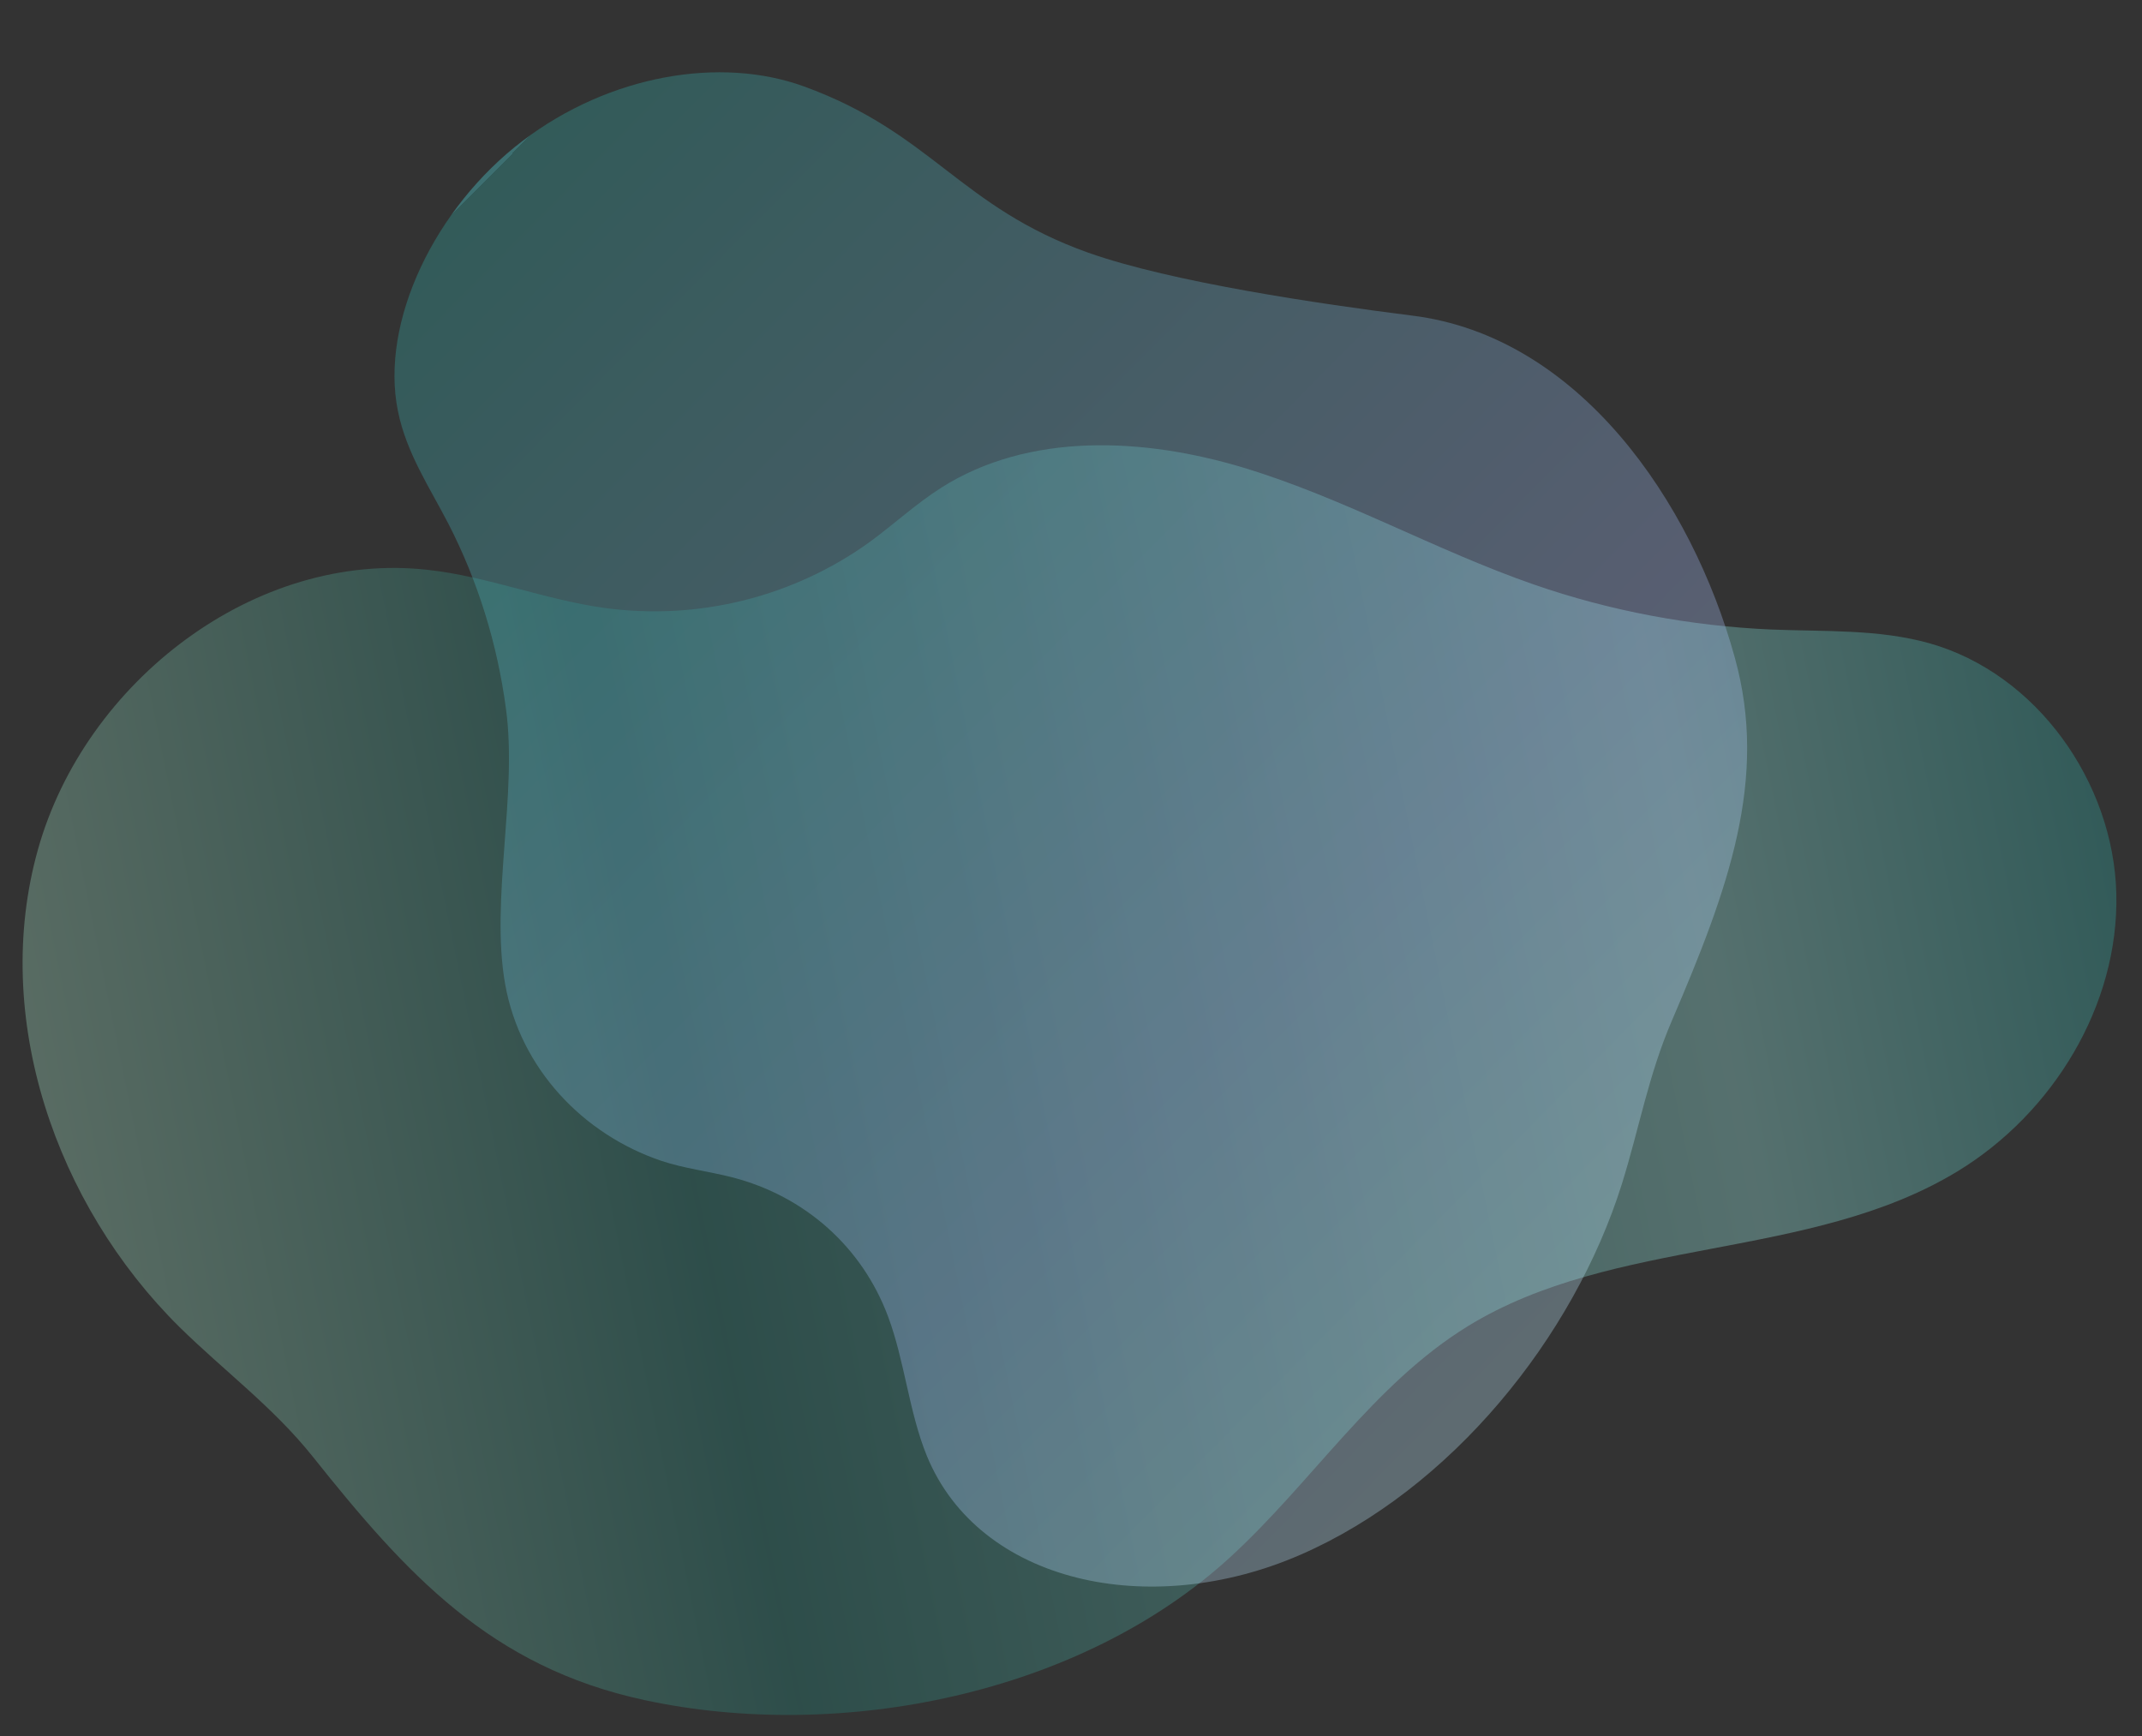
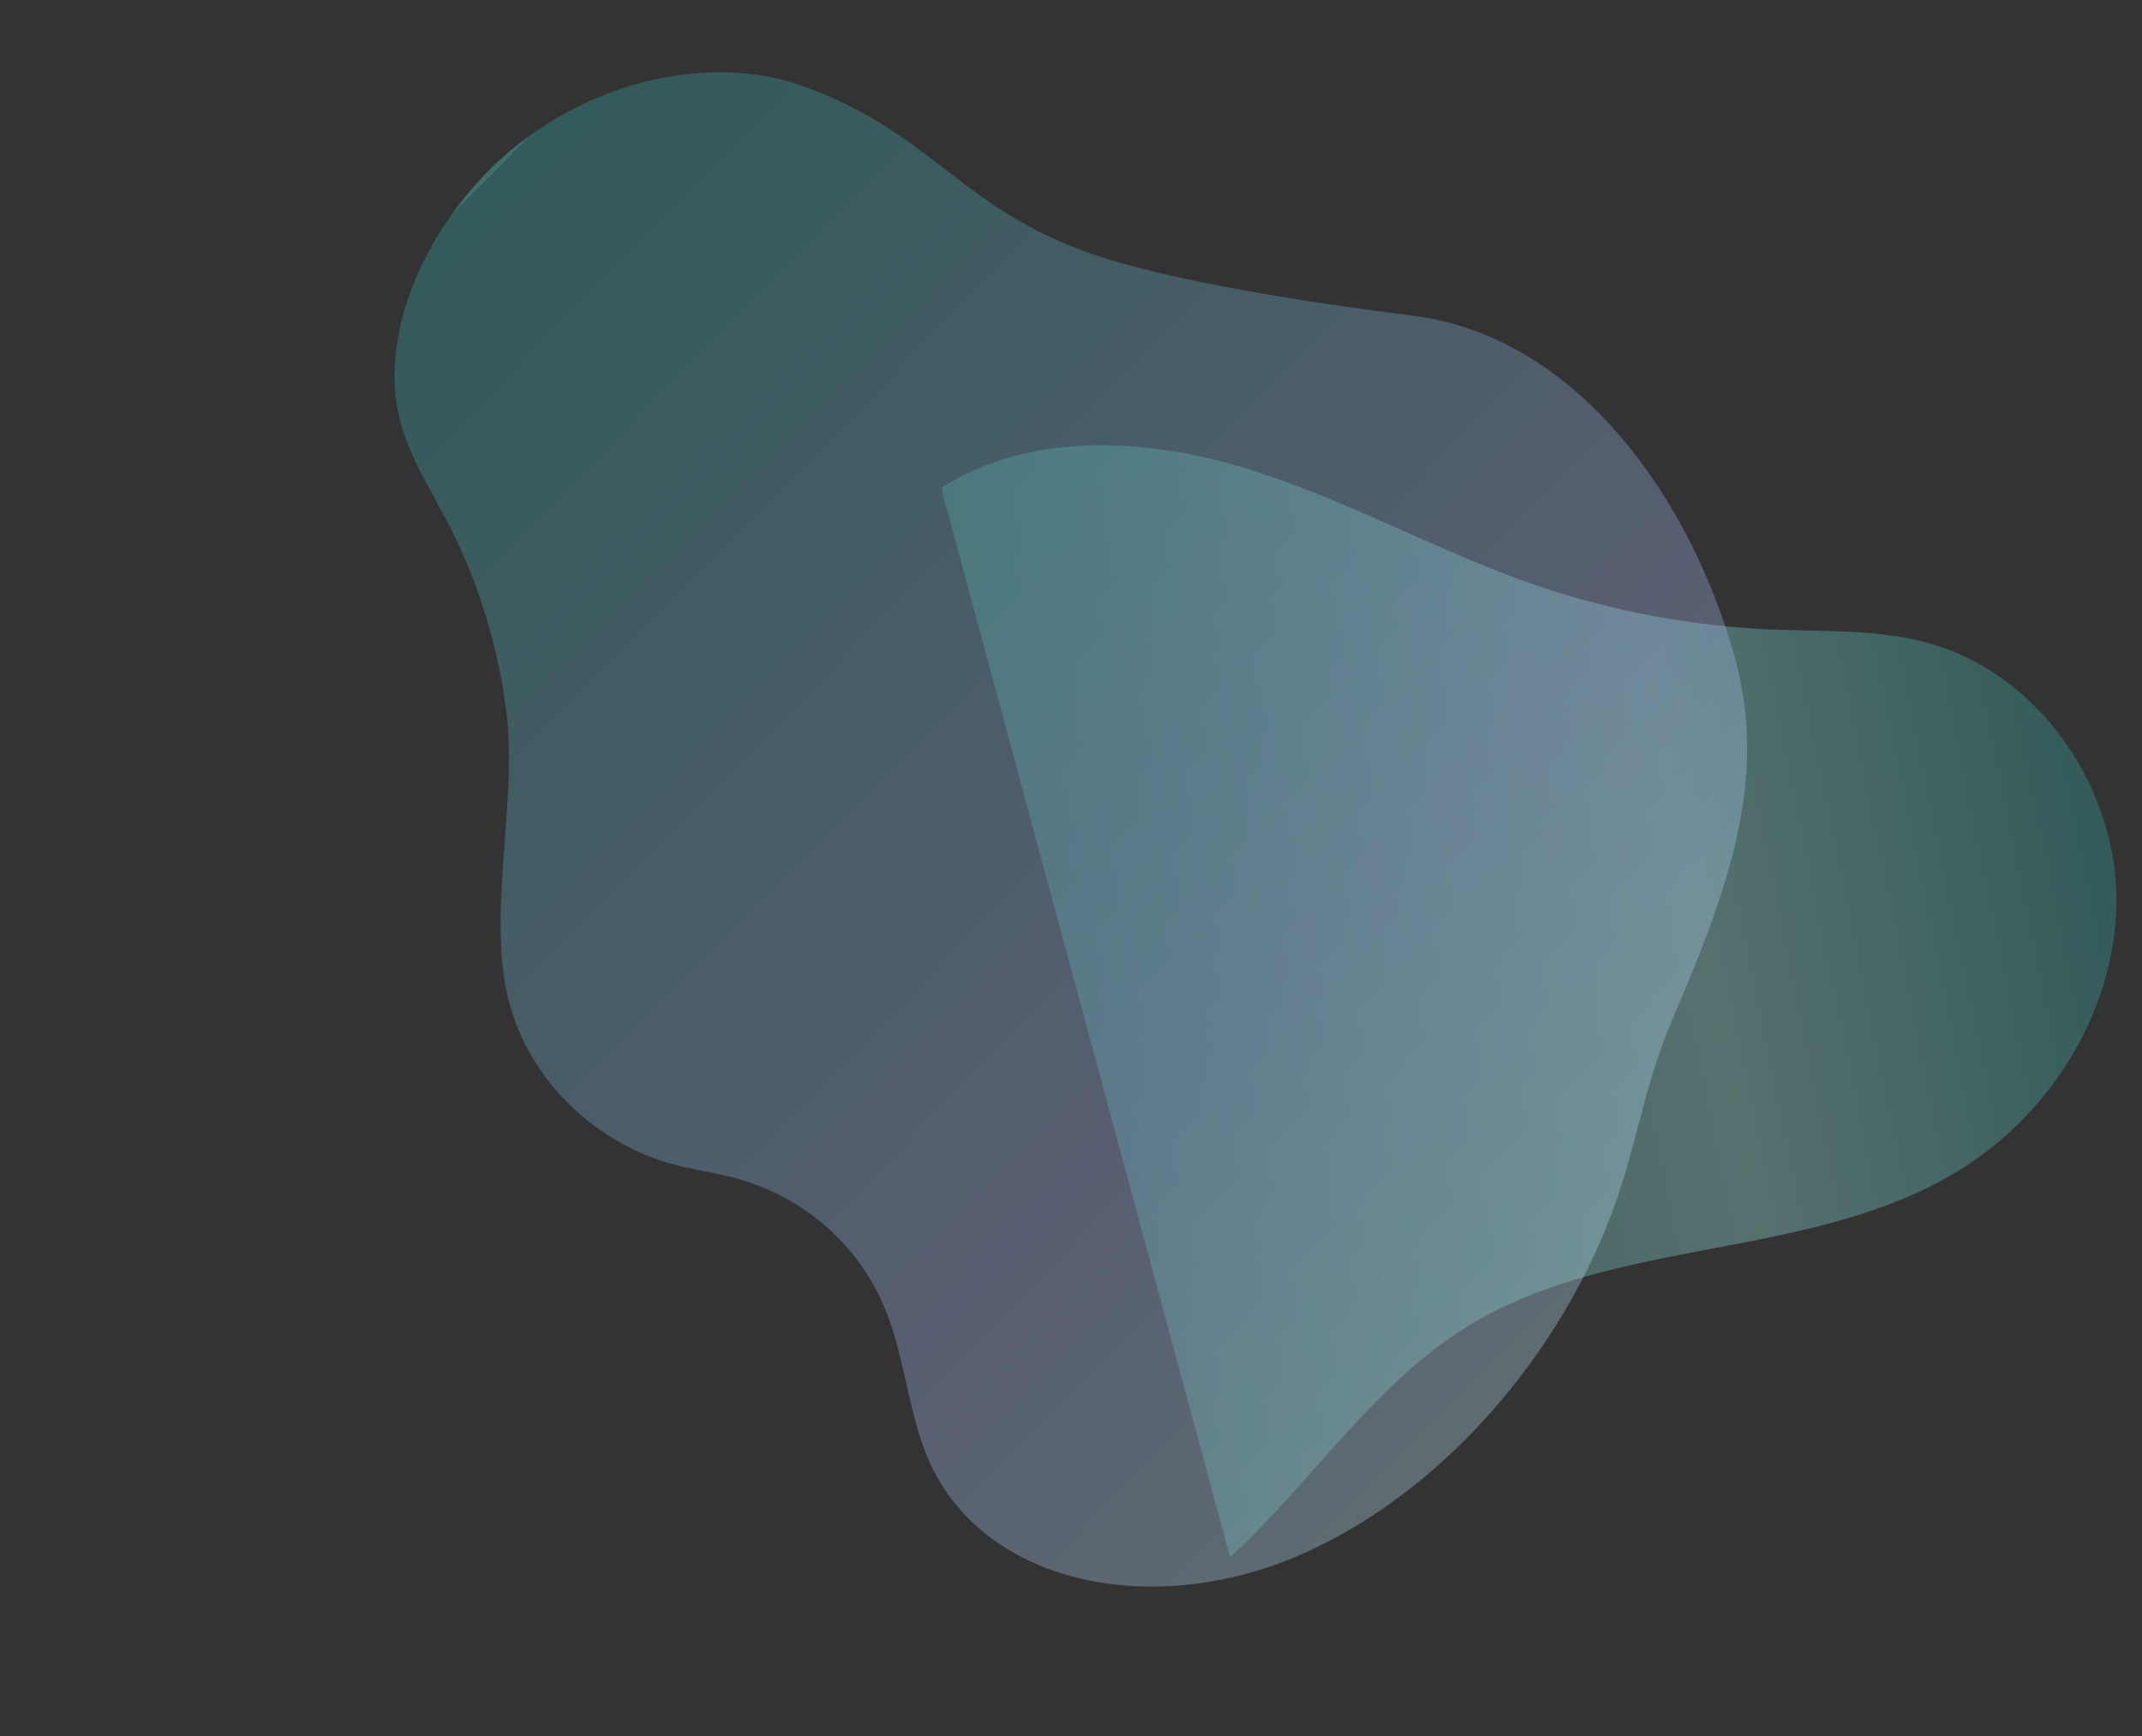
<svg xmlns="http://www.w3.org/2000/svg" version="1.1" viewBox="0 0 801 649.2">
  <rect x="0" y="0" width="801" height="649.2" fill="#333333" stroke="none" />
  <defs>
    <style>
      .cls-1 {
        fill: url(#Dégradé_sans_nom_13);
      }

      .cls-1, .cls-2 {
        isolation: isolate;
        opacity: .3;
      }

      .cls-3 {
        fill: #e94574;
      }

      .cls-4 {
        fill: #f18d6c;
      }

      .cls-5 {
        fill: #dcd2bf;
      }

      .cls-6 {
        fill: #eddab7;
      }

      .cls-7 {
        fill: #30b7b1;
      }

      .cls-8 {
        fill: #e88eac;
      }

      .cls-9 {
        fill: #208a7f;
      }

      .cls-10 {
        fill: #a6fff8;
      }

      .cls-11 {
        fill: #afefd2;
      }

      .cls-2 {
        fill: url(#Dégradé_sans_nom_19);
      }
    </style>
    <linearGradient id="Dégradé_sans_nom_13" data-name="Dégradé sans nom 13" x1="11615.6" y1="-184.3" x2="12392.8" y2="-184.3" gradientTransform="translate(-11391.3 2610.2) rotate(-11.5) scale(1 -1)" gradientUnits="userSpaceOnUse">
      <stop offset="0" stop-color="#b4eeff" />
      <stop offset="0" stop-color="#afefd2" />
      <stop offset=".3" stop-color="#208a7f" />
      <stop offset=".8" stop-color="#a6fff8" />
      <stop offset="1" stop-color="#30b7b1" />
    </linearGradient>
    <linearGradient id="Dégradé_sans_nom_19" data-name="Dégradé sans nom 19" x1="7414" y1="801.1" x2="8007.5" y2="801.1" gradientTransform="translate(6444.9 5120.3) rotate(-135.4) scale(1 -1)" gradientUnits="userSpaceOnUse">
      <stop offset="0" stop-color="#afefd2" />
      <stop offset="0" stop-color="#c2efff" />
      <stop offset=".3" stop-color="#aac1ff" />
      <stop offset="1" stop-color="#30b7b1" />
      <stop offset="1" stop-color="#54fbff" />
    </linearGradient>
  </defs>
  <g>
    <g id="Layer_1">
-       <path class="cls-1" d="M460,582.3c30.6-28,53.6-64.7,88.9-86.4,54.8-33.7,128-24.4,183.1-57.9,35.7-21.7,60.4-62.1,59.4-103.8s-29.8-82.4-70-93.7c-19-5.3-39.1-4.3-58.8-5.1-30.3-1.3-60.3-6.9-88.9-16.8-36.9-12.8-71.2-32.4-108.6-43.7s-80.3-13.4-113.2,7.5c-9.4,6-17.6,13.6-26.6,20.2-28.7,20.7-64.3,29.5-99.4,24.7-22.2-3.1-43.4-11.7-65.7-14.2-64.7-7.4-128.4,41.8-146,104.5-17.6,62.7,6.6,132.8,52.9,178.6,16.8,16.5,35,29.9,49.8,48.4,35,43.9,66.5,78.7,124.1,91.1,73.4,15.8,163-2.1,219-53.4Z" />
+       <path class="cls-1" d="M460,582.3c30.6-28,53.6-64.7,88.9-86.4,54.8-33.7,128-24.4,183.1-57.9,35.7-21.7,60.4-62.1,59.4-103.8s-29.8-82.4-70-93.7c-19-5.3-39.1-4.3-58.8-5.1-30.3-1.3-60.3-6.9-88.9-16.8-36.9-12.8-71.2-32.4-108.6-43.7s-80.3-13.4-113.2,7.5Z" />
      <path class="cls-2" d="M528,118c-34.1-4.3-90-12.5-121-23.5-48.1-17.1-58.5-44.8-106.4-62.2-31.1-11.3-72.6-4.4-105.2,20.4-32.6,24.8-53.4,67.6-46.6,101,3.2,15.8,11.9,28.6,18.9,42.2,11.1,21.6,18.3,45,21.5,69.1,4.4,32-5.9,71.5-.3,103s29.1,56.2,58.5,66.1c8.4,2.8,17.7,3.9,26.3,6.1,27.3,7,48.7,26.1,58.4,52.1,6.2,16.6,7.8,35.7,14.5,52.1,19.5,47.5,83.3,61.5,139.6,37,56.4-24.5,102.3-81.3,120.3-138.7,6.5-20.8,9.9-40.7,18.8-61.3,20.9-48.8,36.1-90,23.4-135.6-16-58.1-58.2-120.1-120.7-127.8Z" />
      <rect class="cls-6" x="-729.6" y="-115.5" width="55" height="55" rx="-309.8" ry="-309.8" />
      <rect class="cls-3" x="-657.6" y="-115.5" width="55" height="55" rx="-273.8" ry="-273.8" />
      <rect class="cls-5" x="-581.6" y="-115.5" width="55" height="55" rx="-235.8" ry="-235.8" />
      <rect class="cls-8" x="-645.6" y="-45.5" width="55" height="55" rx="-267.8" ry="-267.8" />
      <rect class="cls-4" x="-467.1" y="-115.5" width="55" height="55" rx="-178.6" ry="-178.6" />
-       <rect class="cls-11" x="-734.9" y="-192.5" width="55" height="55" rx="-312.4" ry="-312.4" />
      <rect class="cls-9" x="-662.9" y="-192.5" width="55" height="55" rx="-276.4" ry="-276.4" />
      <rect class="cls-10" x="-586.9" y="-192.5" width="55" height="55" rx="-238.4" ry="-238.4" />
      <rect class="cls-7" x="-472.4" y="-192.5" width="55" height="55" rx="-181.2" ry="-181.2" />
    </g>
  </g>
</svg>